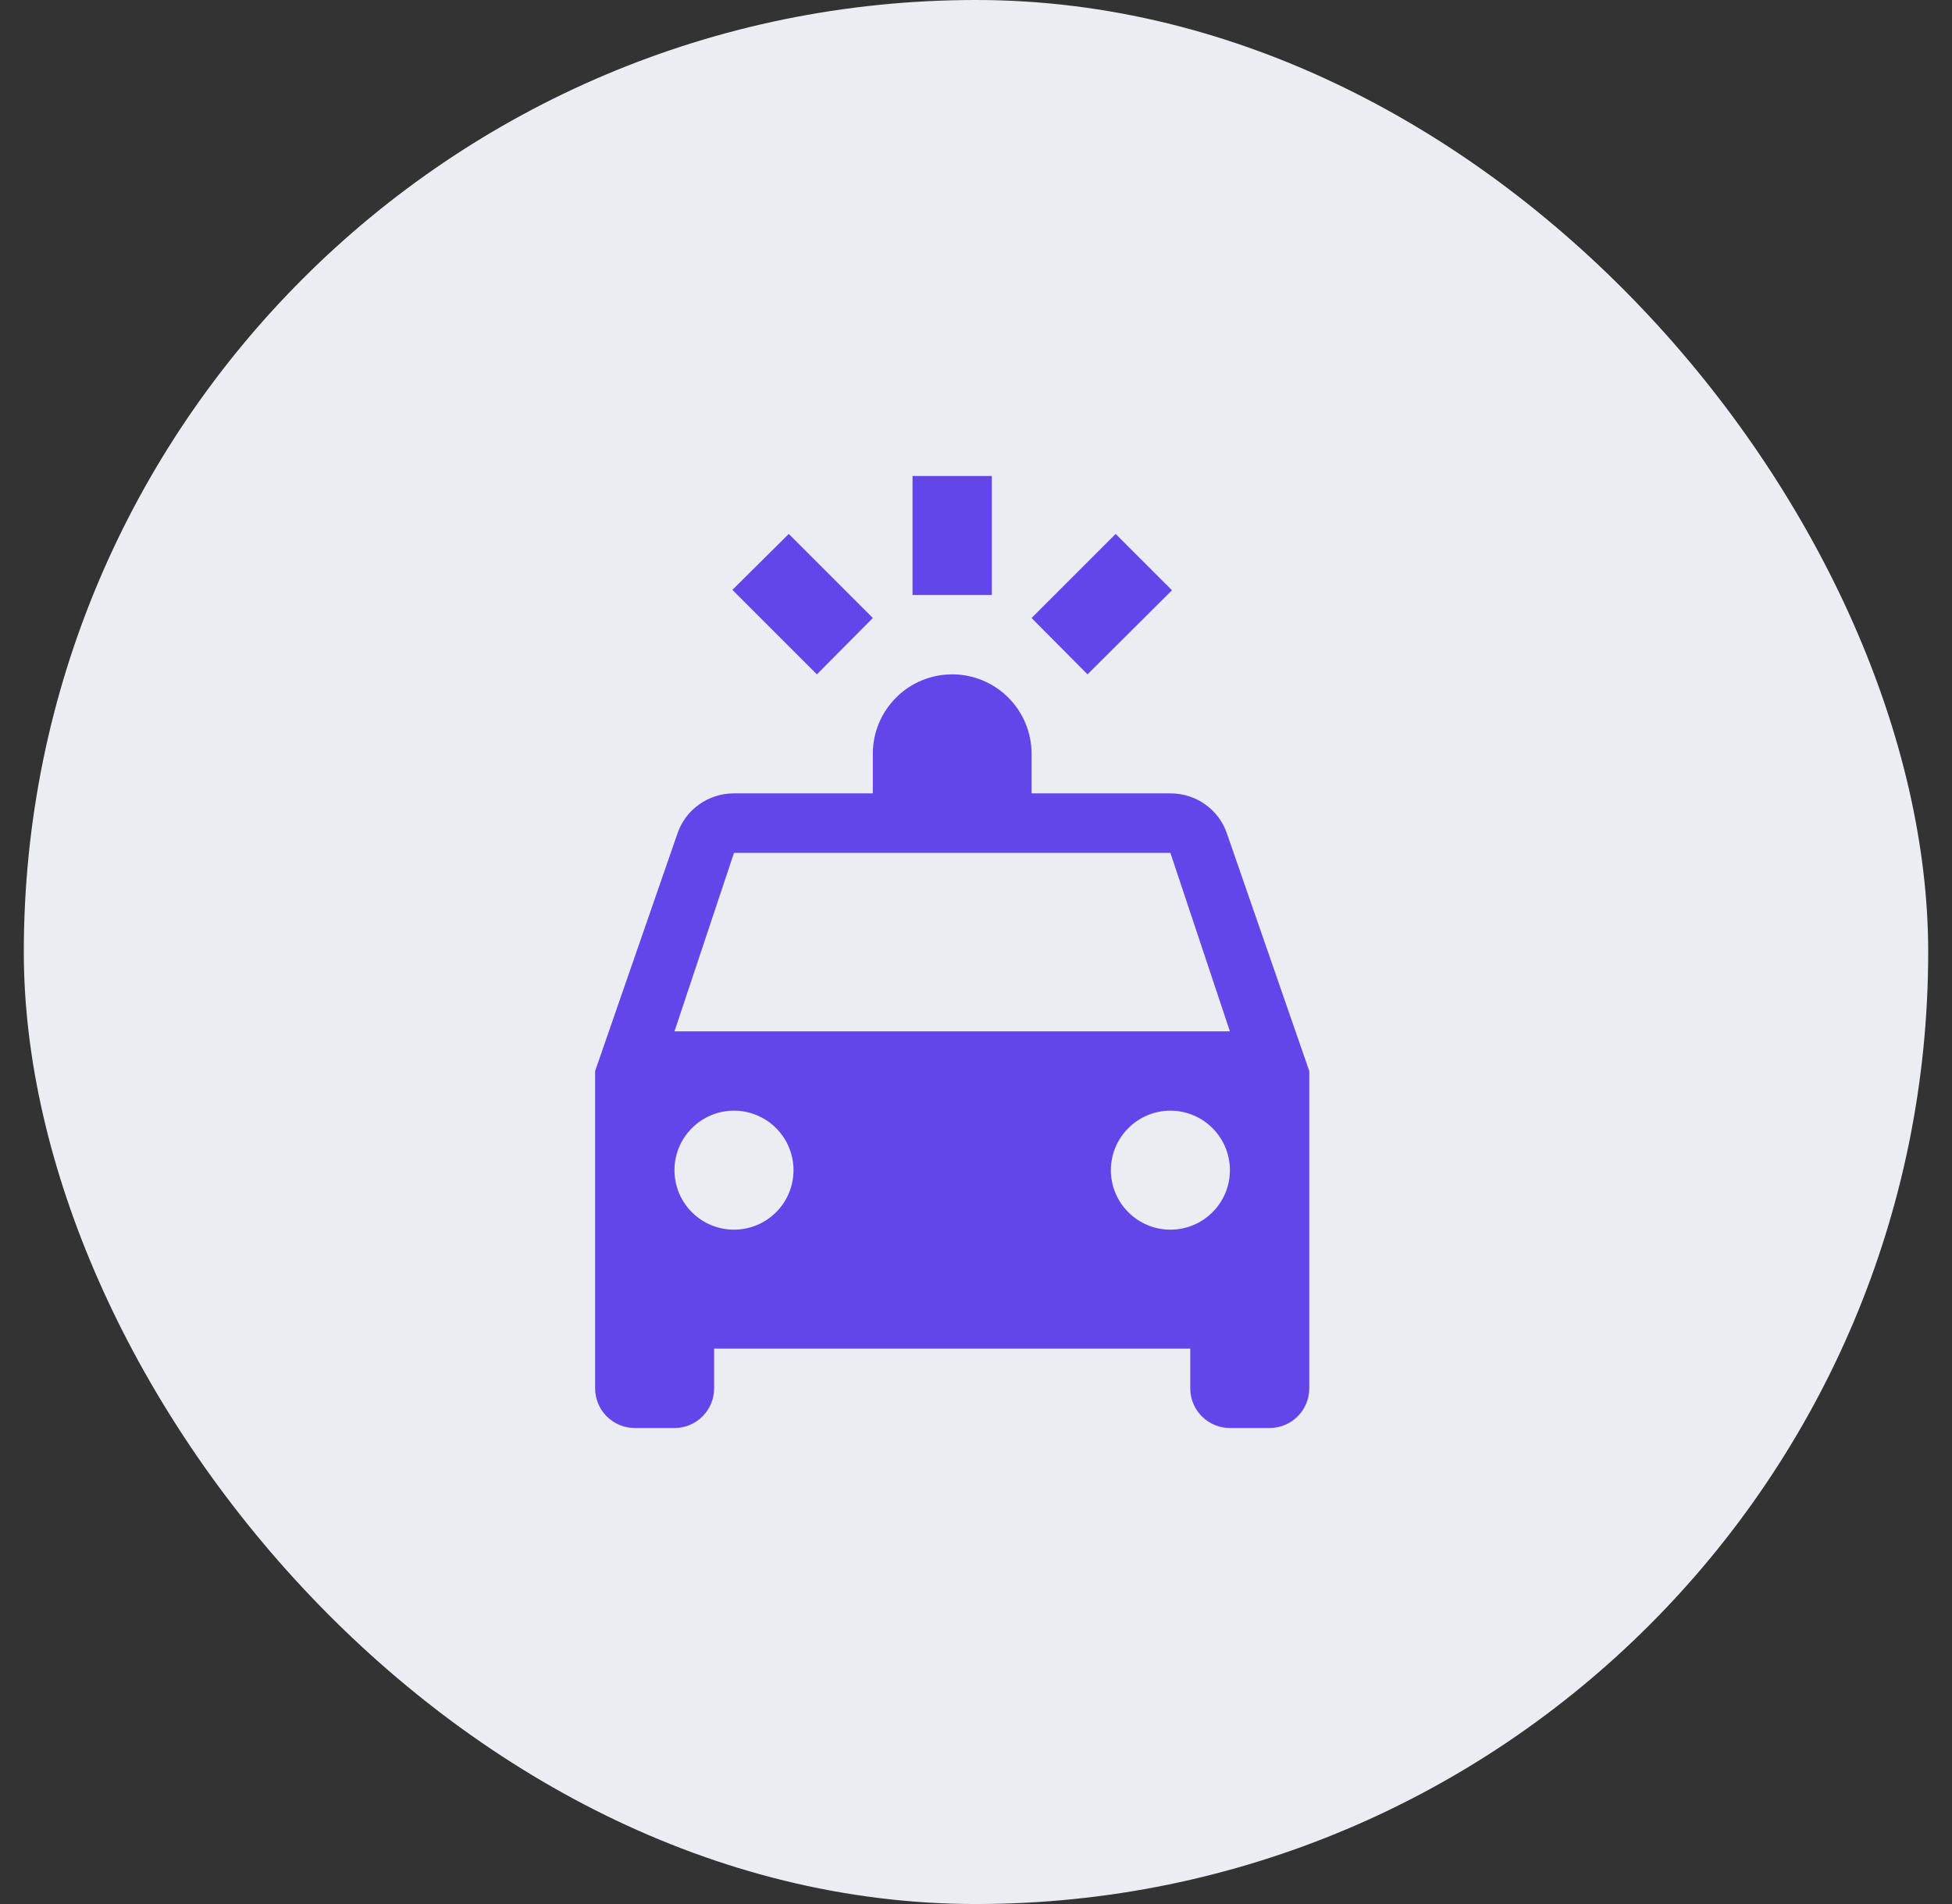
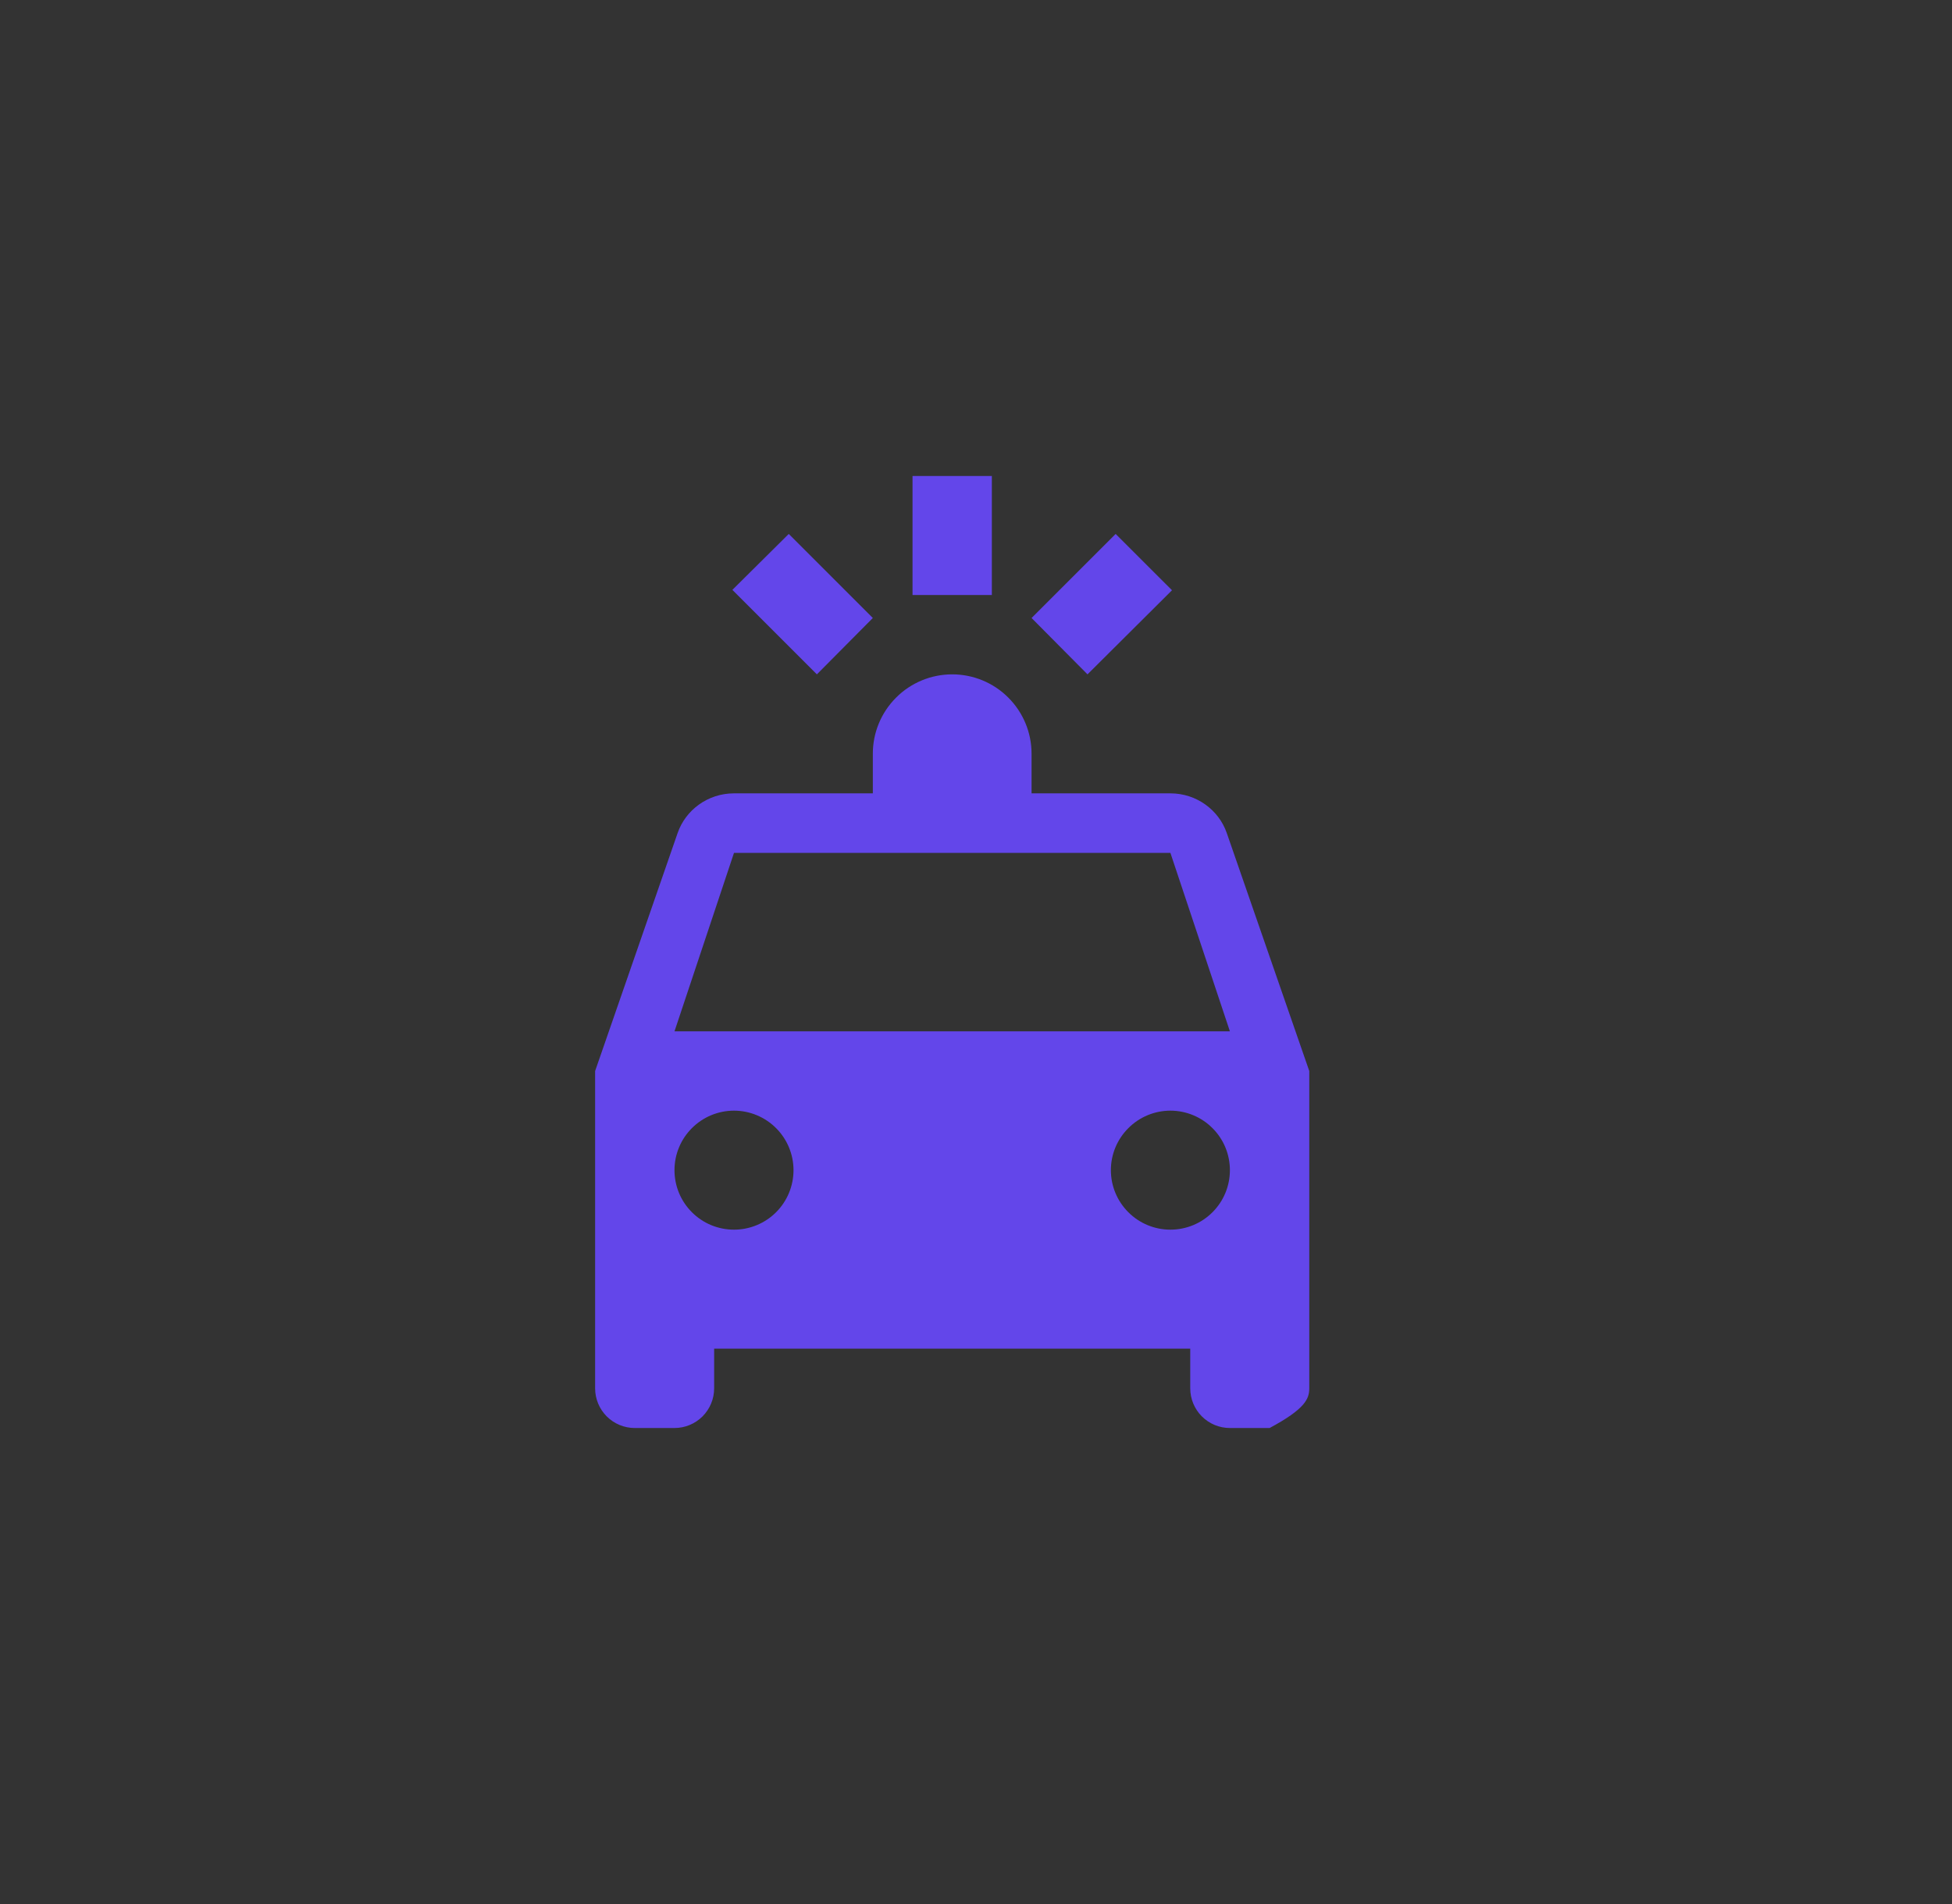
<svg xmlns="http://www.w3.org/2000/svg" width="41" height="40" viewBox="0 0 41 40" fill="none">
  <rect x="0" y="0" width="41" height="40" fill="#333333" stroke="none" />
-   <rect x="0.5" width="40" height="40" rx="20" fill="#ECEDF3" />
-   <path d="M19.167 10V12.5H20.833V10H19.167ZM16.567 11.217L15.383 12.392L17.158 14.167L18.333 12.983L16.567 11.217ZM23.433 11.217L21.667 12.983L22.842 14.167L24.617 12.4L23.433 11.217ZM20 14.167C19.558 14.167 19.134 14.342 18.822 14.655C18.509 14.967 18.333 15.391 18.333 15.833V16.667H15.417C14.867 16.667 14.4 17.017 14.233 17.5L12.5 22.5V29.167C12.5 29.388 12.588 29.6 12.744 29.756C12.9 29.912 13.112 30 13.333 30H14.167C14.388 30 14.6 29.912 14.756 29.756C14.912 29.6 15 29.388 15 29.167V28.333H25V29.167C25 29.388 25.088 29.6 25.244 29.756C25.4 29.912 25.612 30 25.833 30H26.667C26.888 30 27.1 29.912 27.256 29.756C27.412 29.6 27.5 29.388 27.5 29.167V22.5L25.767 17.5C25.6 17.017 25.133 16.667 24.583 16.667H21.667V15.833C21.667 15.391 21.491 14.967 21.178 14.655C20.866 14.342 20.442 14.167 20 14.167ZM15.417 17.917H24.583L25.833 21.667H14.167L15.417 17.917ZM15.417 23.333C15.748 23.333 16.066 23.465 16.301 23.7C16.535 23.934 16.667 24.252 16.667 24.583C16.667 24.915 16.535 25.233 16.301 25.467C16.066 25.702 15.748 25.833 15.417 25.833C15.085 25.833 14.767 25.702 14.533 25.467C14.298 25.233 14.167 24.915 14.167 24.583C14.167 24.252 14.298 23.934 14.533 23.7C14.767 23.465 15.085 23.333 15.417 23.333ZM24.583 23.333C24.915 23.333 25.233 23.465 25.467 23.7C25.702 23.934 25.833 24.252 25.833 24.583C25.833 24.915 25.702 25.233 25.467 25.467C25.233 25.702 24.915 25.833 24.583 25.833C24.252 25.833 23.934 25.702 23.7 25.467C23.465 25.233 23.333 24.915 23.333 24.583C23.333 24.252 23.465 23.934 23.7 23.7C23.934 23.465 24.252 23.333 24.583 23.333Z" fill="#6346EA" />
+   <path d="M19.167 10V12.5H20.833V10H19.167ZM16.567 11.217L15.383 12.392L17.158 14.167L18.333 12.983L16.567 11.217ZM23.433 11.217L21.667 12.983L22.842 14.167L24.617 12.4L23.433 11.217ZM20 14.167C19.558 14.167 19.134 14.342 18.822 14.655C18.509 14.967 18.333 15.391 18.333 15.833V16.667H15.417C14.867 16.667 14.4 17.017 14.233 17.5L12.5 22.5V29.167C12.5 29.388 12.588 29.6 12.744 29.756C12.9 29.912 13.112 30 13.333 30H14.167C14.388 30 14.6 29.912 14.756 29.756C14.912 29.6 15 29.388 15 29.167V28.333H25V29.167C25 29.388 25.088 29.6 25.244 29.756C25.4 29.912 25.612 30 25.833 30H26.667C27.412 29.6 27.5 29.388 27.5 29.167V22.5L25.767 17.5C25.6 17.017 25.133 16.667 24.583 16.667H21.667V15.833C21.667 15.391 21.491 14.967 21.178 14.655C20.866 14.342 20.442 14.167 20 14.167ZM15.417 17.917H24.583L25.833 21.667H14.167L15.417 17.917ZM15.417 23.333C15.748 23.333 16.066 23.465 16.301 23.7C16.535 23.934 16.667 24.252 16.667 24.583C16.667 24.915 16.535 25.233 16.301 25.467C16.066 25.702 15.748 25.833 15.417 25.833C15.085 25.833 14.767 25.702 14.533 25.467C14.298 25.233 14.167 24.915 14.167 24.583C14.167 24.252 14.298 23.934 14.533 23.7C14.767 23.465 15.085 23.333 15.417 23.333ZM24.583 23.333C24.915 23.333 25.233 23.465 25.467 23.7C25.702 23.934 25.833 24.252 25.833 24.583C25.833 24.915 25.702 25.233 25.467 25.467C25.233 25.702 24.915 25.833 24.583 25.833C24.252 25.833 23.934 25.702 23.7 25.467C23.465 25.233 23.333 24.915 23.333 24.583C23.333 24.252 23.465 23.934 23.7 23.7C23.934 23.465 24.252 23.333 24.583 23.333Z" fill="#6346EA" />
</svg>